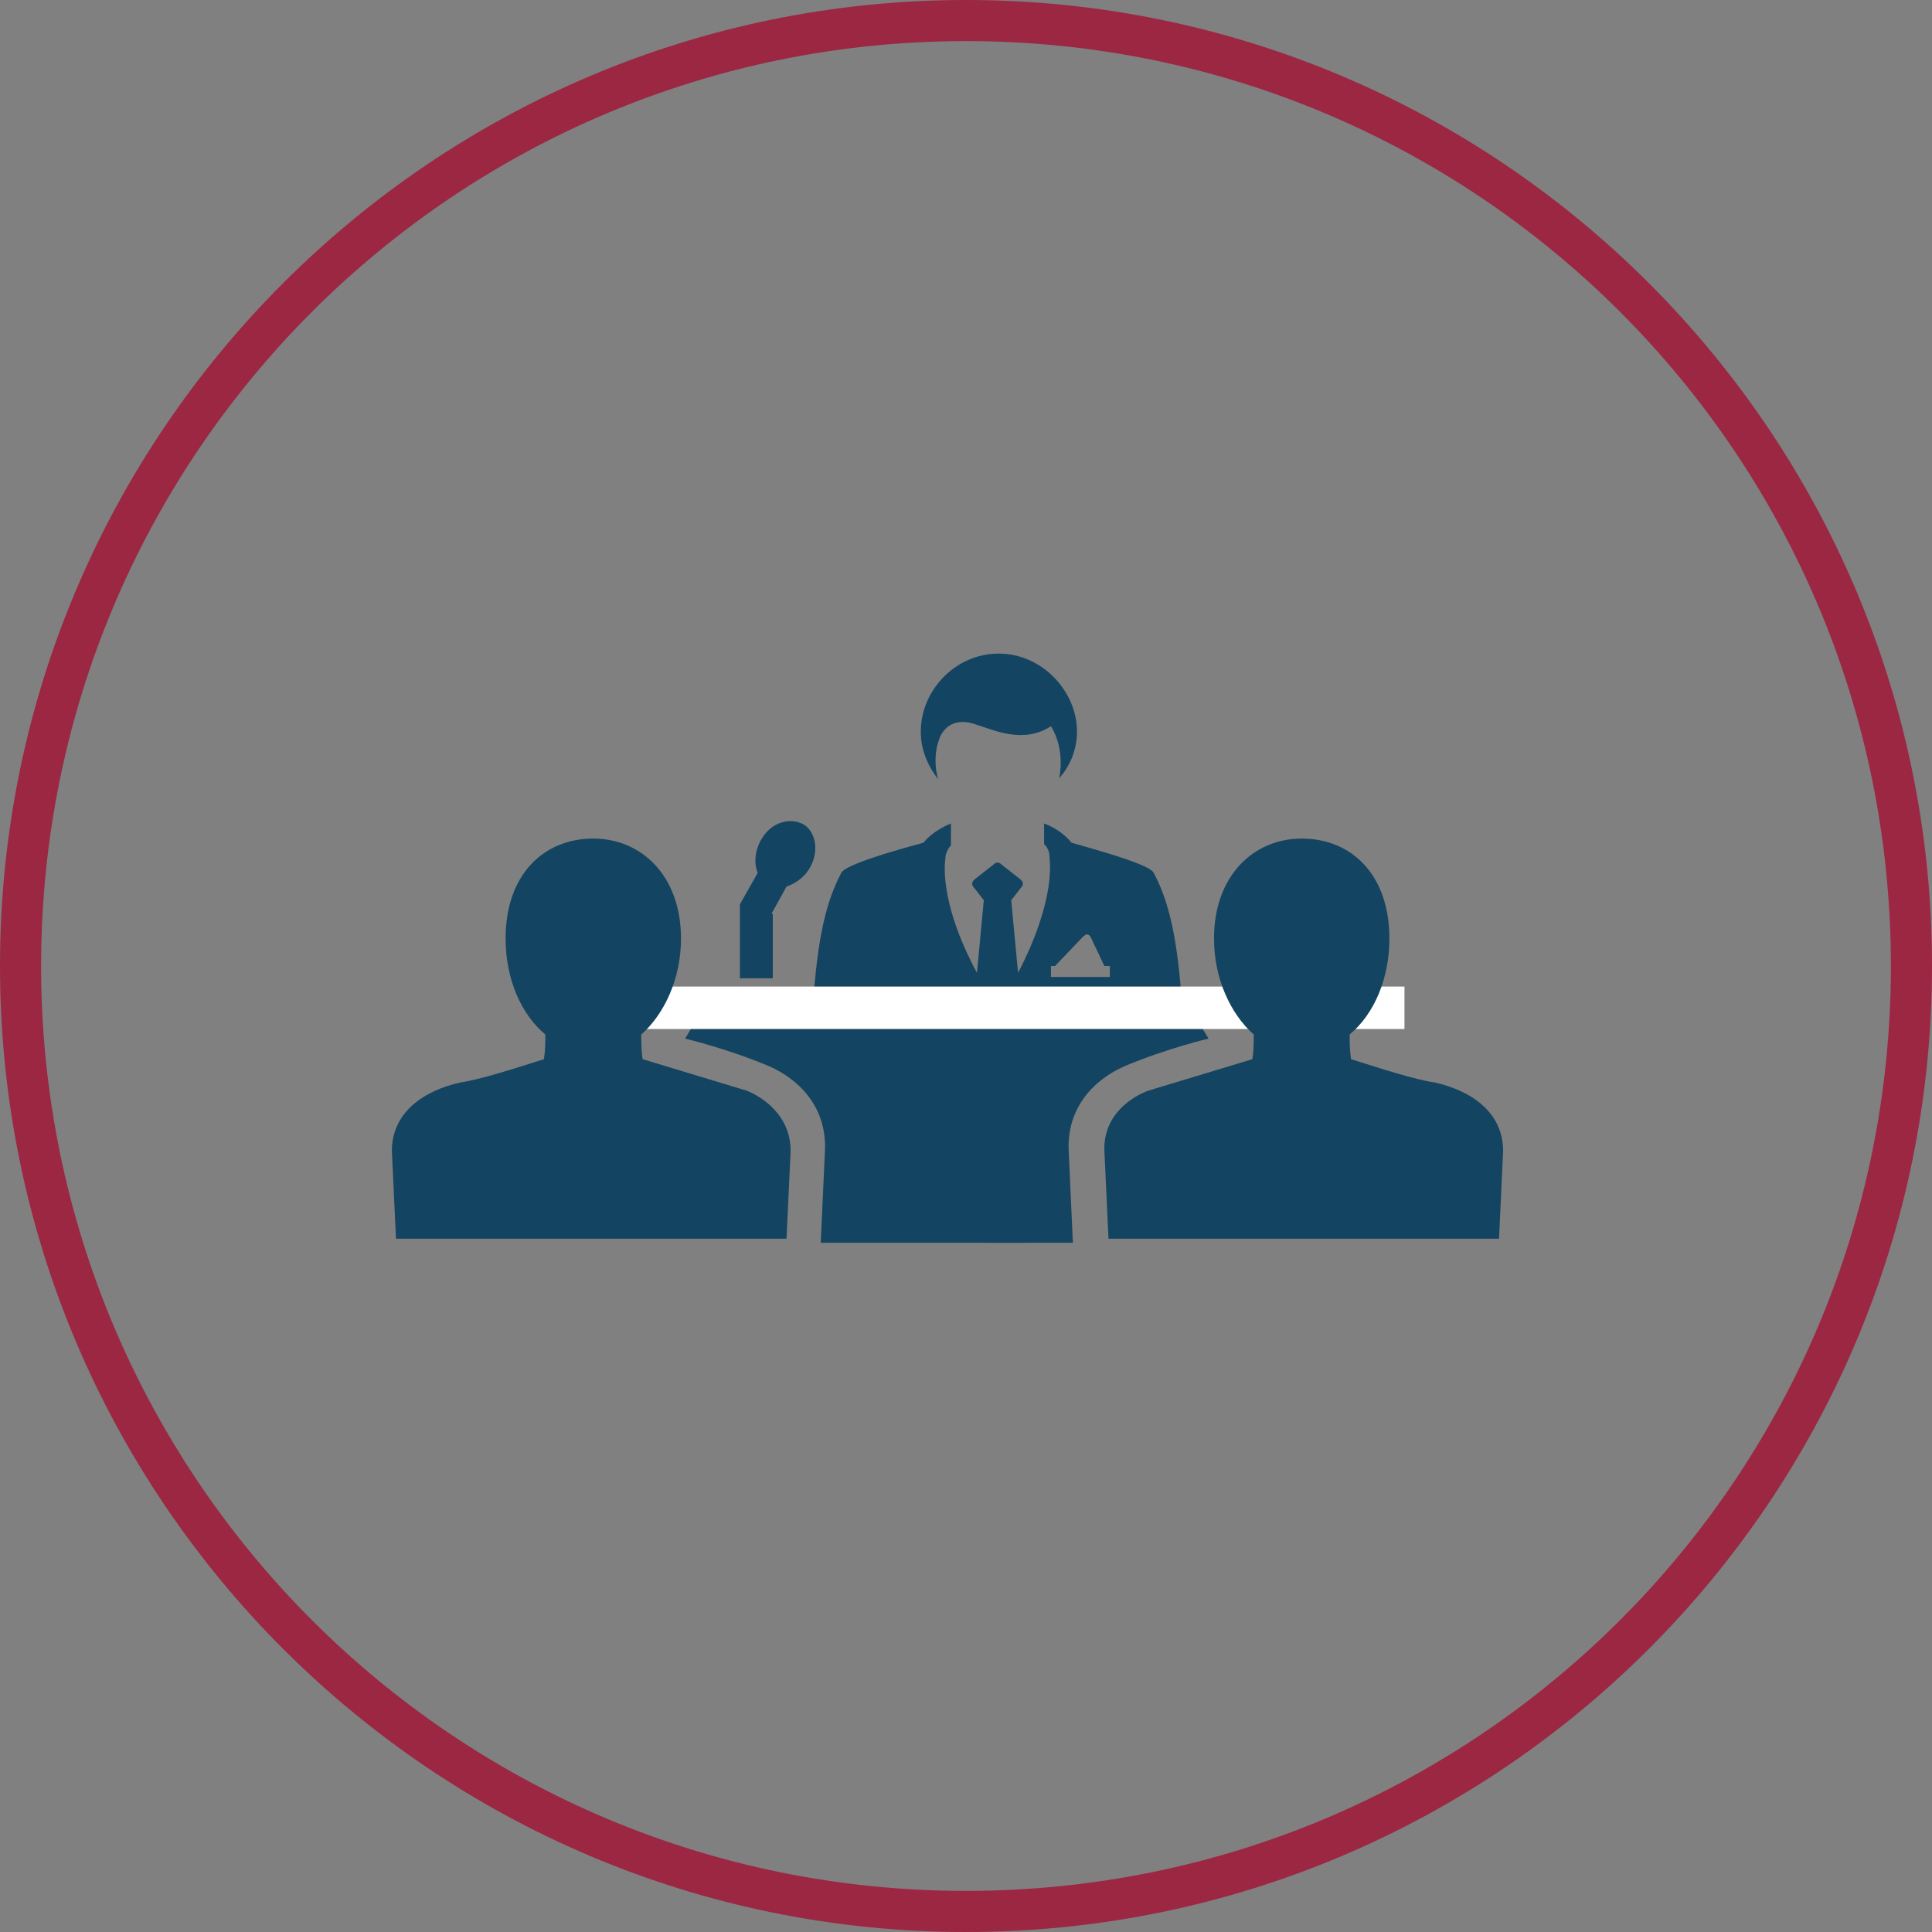
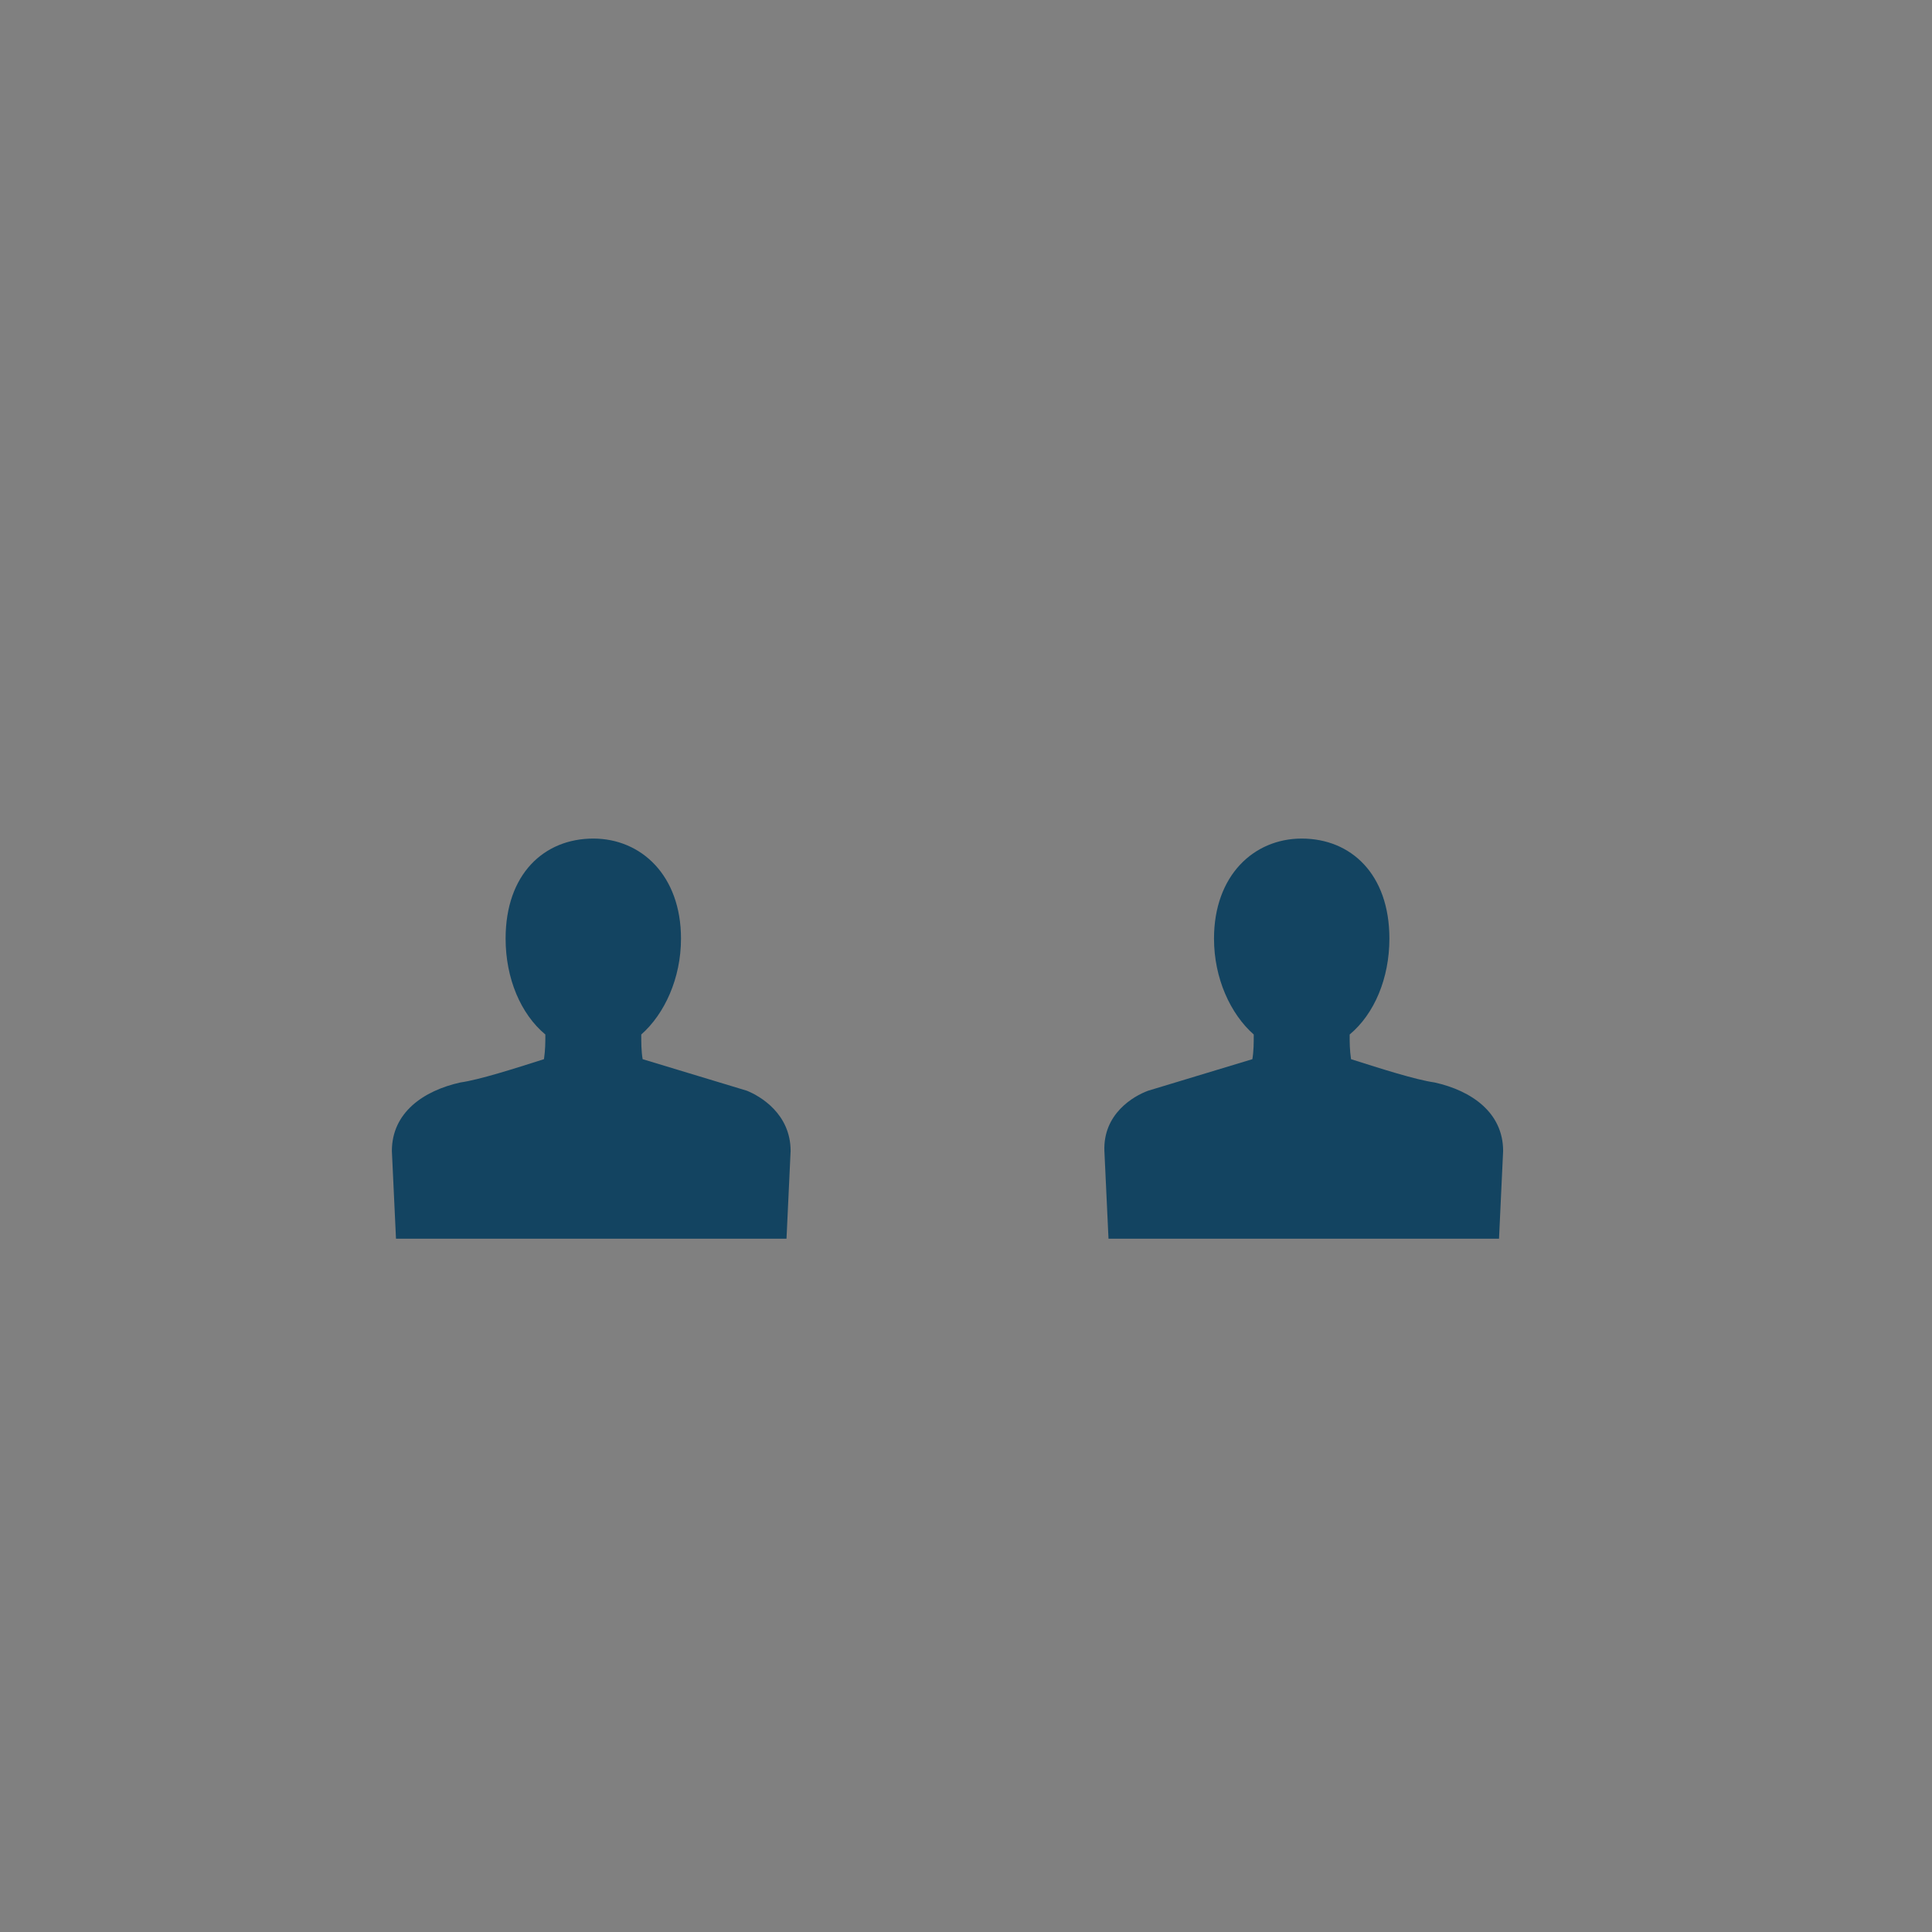
<svg xmlns="http://www.w3.org/2000/svg" id="Layer_1" viewBox="0 0 141 141">
  <rect x="0" y="0" width="141" height="141" fill="#808080" stroke="none" />
  <style>.st0{fill:#9b2743}.st1{fill:#134461}.st2{fill:#fff}</style>
-   <path class="st0" d="M70.5 3C107.8 3 138 33.2 138 70.5S107.8 138 70.5 138 3 107.8 3 70.5 33.2 3 70.5 3m0-3C31.6 0 0 31.6 0 70.5S31.6 141 70.5 141 141 109.4 141 70.5 109.4 0 70.5 0z" />
-   <path class="st1" d="M84.2 63.7c-.3-.6-3.9-1.6-6-2.2-.8-1-2-1.4-2-1.4v1.5c.3.3.4.6.4 1 0 .2.5 3-2.3 8.4l-.5-5.3.7-.9c.2-.2.2-.4 0-.6l-1.4-1.1c-.2-.2-.4-.2-.6 0l-1.4 1.1c-.2.2-.2.4 0 .6l.7.9-.5 5.3c-2.9-5.4-2.3-8.3-2.3-8.4 0-.3.2-.7.4-.9v-1.6s-1.3.5-2 1.4c-2.2.6-5.7 1.6-6 2.2-1.5 2.8-1.8 6.3-2.1 9.8h27c-.3-3.5-.6-7-2.1-9.8zM81 71.3h-4.3v-.8h.3l2-2.1c.3-.3.5-.3.7.2l.9 1.9h.4v.8zM68.6 53.8c.3-.7 1.1-1.5 2.7-.9 1.3.4 3.4 1.4 5.4.1 1.1 1.8.6 3.8.6 3.8.8-.9 1.3-2.1 1.3-3.4 0-3-2.6-5.7-5.7-5.7-3.2 0-5.7 2.7-5.7 5.7 0 1.3.5 2.5 1.3 3.5-.1-.1-.5-1.7.1-3.1z" />
-   <path class="st1" d="M51.3 73.3c-.3.8-.8 1.7-1.3 2.5 0 0 3 .7 6.1 2 2.3 1 4.3 3.1 4.1 6.3l-.3 6.6h14.9V78.8h1.4v-5.4H51.3z" />
-   <path class="st1" d="M86.9 73.3c.3.8.8 1.7 1.3 2.5 0 0-3 .7-6.1 2-2.3 1-4.3 3.1-4.1 6.3l.3 6.6H72V78.8h-1.4v-5.4h16.3zM56.3 66.7l1.1-2c.6-.2 1.2-.6 1.6-1.2.8-1.2.6-2.7-.3-3.3-1-.6-2.4-.2-3.1 1-.5.8-.6 1.8-.3 2.5L54 66v5.4h2.4v-4.7z" />
-   <path class="st2" d="M44.9 72h57.6v3.1H44.9z" />
  <path class="st1" d="M83.8 79.6l7.6-2.3c.1-.6.1-1.2.1-1.8-1.7-1.5-2.9-4.1-2.9-7 0-4.6 2.9-7.3 6.4-7.3 3.6 0 6.4 2.6 6.4 7.3 0 2.9-1.1 5.5-2.9 7 0 .6 0 1.1.1 1.8 2.2.7 4.7 1.5 6.1 1.7 2.7.6 5 2.2 5 5l-.3 6.4H80.9l-.3-6.4c-.1-2.7 2.1-4 3.2-4.4zM54.5 79.6l-7.6-2.3c-.1-.6-.1-1.2-.1-1.8 1.7-1.5 2.9-4.1 2.9-7 0-4.6-2.9-7.3-6.4-7.3-3.6 0-6.4 2.6-6.4 7.3 0 2.9 1.1 5.5 2.9 7 0 .6 0 1.1-.1 1.8-2.2.7-4.7 1.5-6.1 1.7-2.7.6-5 2.2-5 5l.3 6.4h28.5l.3-6.4c0-2.7-2.2-4-3.2-4.4z" />
</svg>